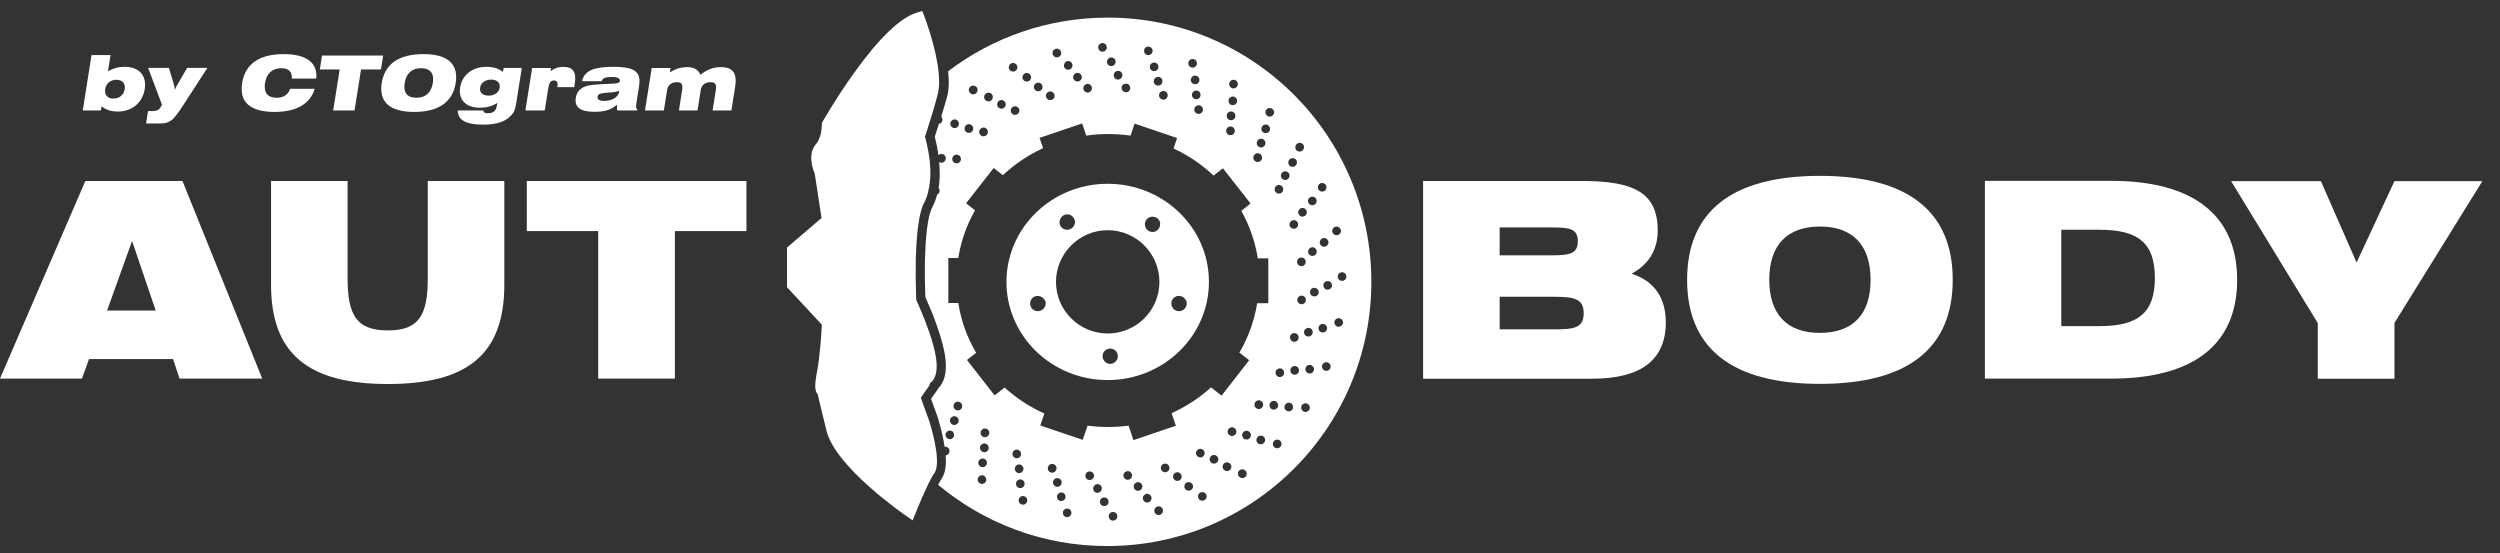
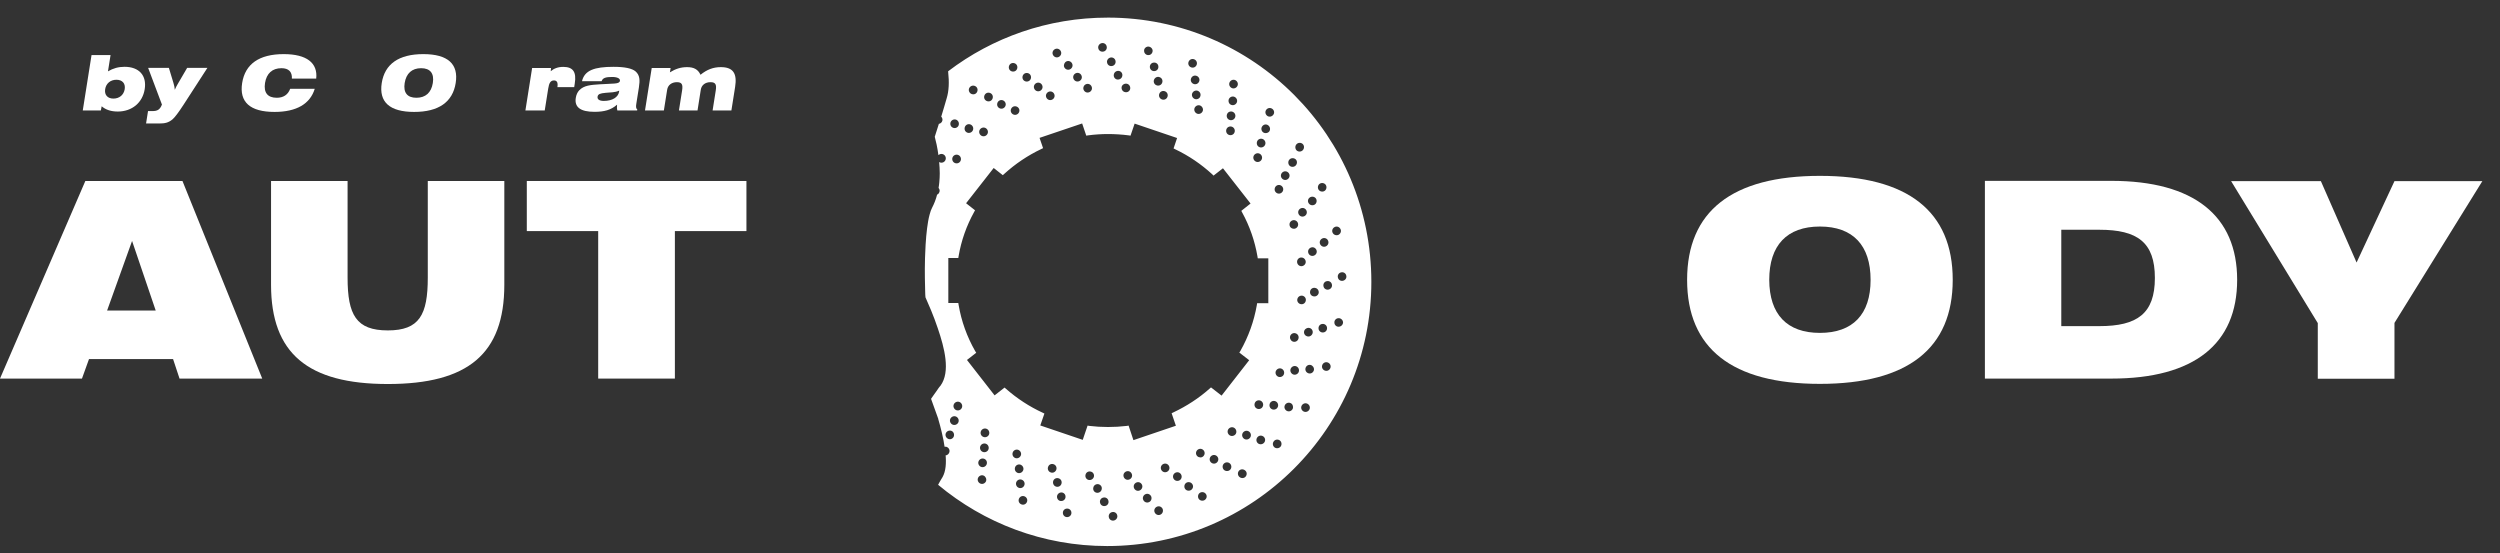
<svg xmlns="http://www.w3.org/2000/svg" width="122" height="27" viewBox="0 0 122 27" fill="none">
  <rect x="0" y="0" width="122" height="27" fill="#333333" stroke="none" />
  <path d="M4.165 8.832H8.904L12.797 18.475H8.761L8.445 17.521H4.344L4 18.475H0L4.165 8.832ZM7.599 15.155L6.445 11.758L5.226 15.155H7.599Z" fill="white" />
  <path d="M16.962 13.55C16.962 15.371 17.385 16.124 18.926 16.124C20.467 16.124 20.876 15.364 20.876 13.55V8.833H24.611V13.894C24.611 17.271 22.833 18.74 18.926 18.74C15.019 18.74 13.227 17.242 13.227 13.894V8.833H16.962V13.55Z" fill="white" />
  <path d="M29.185 11.277H25.708V8.832H36.426V11.277H32.934V18.475H29.192V11.277H29.184H29.185Z" fill="white" />
-   <path d="M80.897 11.241C80.897 12.187 80.46 12.911 79.621 13.355C80.725 13.714 81.291 14.524 81.291 15.736C81.291 17.557 80.094 18.481 77.692 18.481H69.447V8.832H77.204C79.714 8.832 80.896 9.391 80.896 11.241H80.897ZM73.183 12.46H75.693C76.581 12.46 76.998 12.396 76.998 11.772C76.998 11.148 76.575 11.098 75.693 11.098H73.183V12.459V12.46ZM75.822 16.073C76.804 16.073 77.284 16.009 77.284 15.292C77.284 14.575 76.832 14.482 75.822 14.482H73.183V16.073H75.822Z" fill="white" />
  <path d="M88.812 8.582C93.114 8.582 95.293 10.324 95.293 13.657C95.293 16.991 93.114 18.733 88.812 18.733C84.51 18.733 82.331 16.991 82.331 13.657C82.331 10.324 84.51 8.582 88.812 8.582ZM88.812 16.245C90.417 16.245 91.285 15.342 91.285 13.657C91.285 11.973 90.425 11.055 88.812 11.055C87.199 11.055 86.339 11.973 86.339 13.657C86.346 15.342 87.206 16.245 88.812 16.245Z" fill="white" />
-   <path d="M103.036 8.826C107.072 8.826 109.173 10.539 109.173 13.657C109.173 16.776 107.086 18.475 103.036 18.475H96.863V8.825H103.036V8.826ZM100.591 15.915H102.448C104.297 15.915 105.158 15.306 105.158 13.564C105.158 11.822 104.305 11.212 102.448 11.212H100.591V15.915V15.915Z" fill="white" />
+   <path d="M103.036 8.826C107.072 8.826 109.173 10.539 109.173 13.657C109.173 16.776 107.086 18.475 103.036 18.475H96.863V8.825H103.036V8.826ZM100.591 15.915H102.448C104.297 15.915 105.158 15.306 105.158 13.564C105.158 11.822 104.305 11.212 102.448 11.212H100.591V15.915Z" fill="white" />
  <path d="M113.102 15.758L108.879 8.84H113.259L115.001 12.811L116.85 8.84H121.138L116.85 15.758V18.482H113.108V15.758H113.101H113.102Z" fill="white" />
-   <path d="M54.055 8.969C51.331 8.969 49.115 11.112 49.115 13.758C49.115 16.404 51.331 18.547 54.055 18.547C56.78 18.547 58.995 16.404 58.995 13.758C59.003 11.112 56.78 8.969 54.055 8.969ZM51.711 10.797C51.711 10.783 51.711 10.775 51.719 10.761C51.719 10.747 51.726 10.739 51.726 10.732C51.769 10.575 51.913 10.46 52.085 10.46C52.228 10.46 52.35 10.539 52.407 10.654C52.415 10.668 52.421 10.69 52.429 10.704C52.436 10.726 52.443 10.747 52.451 10.768C52.451 10.783 52.451 10.79 52.458 10.805V10.877C52.458 10.891 52.458 10.898 52.451 10.913C52.443 10.934 52.436 10.955 52.429 10.977C52.372 11.114 52.235 11.213 52.078 11.213C51.906 11.213 51.762 11.098 51.719 10.948C51.719 10.934 51.712 10.926 51.712 10.912C51.712 10.898 51.704 10.89 51.704 10.876V10.84C51.712 10.818 51.712 10.804 51.712 10.797H51.711ZM50.643 15.184C50.435 15.184 50.27 15.019 50.27 14.811C50.27 14.604 50.435 14.439 50.643 14.439H50.651C50.665 14.439 50.679 14.439 50.693 14.446C50.794 14.46 50.88 14.511 50.937 14.583L50.945 14.59C50.945 14.59 50.945 14.598 50.952 14.598C50.952 14.605 50.96 14.605 50.967 14.612C50.973 14.619 50.974 14.626 50.981 14.634C50.981 14.641 50.988 14.648 50.988 14.648C50.996 14.656 50.996 14.662 51.002 14.677C51.01 14.684 51.01 14.698 51.017 14.705C51.024 14.727 51.031 14.755 51.031 14.777V14.813C51.017 15.021 50.852 15.186 50.644 15.186L50.643 15.184ZM54.486 17.586C54.478 17.594 54.472 17.6 54.464 17.615C54.456 17.622 54.45 17.636 54.442 17.643C54.428 17.657 54.406 17.672 54.392 17.686C54.37 17.7 54.349 17.714 54.32 17.729C54.298 17.736 54.277 17.743 54.255 17.75H54.241C54.234 17.75 54.219 17.75 54.213 17.758H54.141C54.127 17.758 54.119 17.758 54.105 17.75C54.09 17.75 54.083 17.743 54.076 17.743C54.054 17.735 54.034 17.729 54.019 17.721C54.012 17.713 53.998 17.713 53.991 17.707C53.884 17.642 53.804 17.52 53.804 17.384C53.804 17.213 53.919 17.069 54.076 17.026C54.084 17.026 54.098 17.018 54.105 17.018C54.119 17.018 54.127 17.011 54.141 17.011H54.213C54.227 17.011 54.235 17.011 54.249 17.018C54.263 17.018 54.271 17.026 54.285 17.026C54.442 17.069 54.55 17.213 54.55 17.384C54.55 17.456 54.529 17.527 54.486 17.585V17.586ZM54.055 16.274C52.664 16.274 51.532 15.141 51.532 13.758C51.532 12.374 52.664 11.234 54.055 11.234C55.447 11.234 56.579 12.367 56.579 13.758C56.579 15.149 55.447 16.274 54.055 16.274ZM56.242 11.32C56.035 11.32 55.87 11.155 55.87 10.948C55.87 10.79 55.962 10.661 56.099 10.604C56.113 10.596 56.121 10.596 56.135 10.589C56.171 10.575 56.207 10.575 56.242 10.575H56.25C56.264 10.575 56.278 10.575 56.292 10.583H56.307C56.321 10.583 56.335 10.59 56.349 10.597H56.364C56.378 10.604 56.385 10.604 56.4 10.611H56.421C56.436 10.619 56.45 10.625 56.464 10.639C56.493 10.661 56.521 10.682 56.543 10.718C56.543 10.718 56.543 10.726 56.55 10.726C56.558 10.74 56.572 10.754 56.579 10.768V10.776C56.579 10.784 56.586 10.79 56.586 10.798C56.594 10.805 56.594 10.82 56.601 10.826C56.608 10.848 56.615 10.869 56.615 10.898V10.941C56.615 11.149 56.443 11.321 56.242 11.321V11.32ZM57.533 15.184C57.325 15.184 57.16 15.019 57.16 14.811C57.16 14.654 57.253 14.525 57.39 14.467C57.404 14.46 57.411 14.46 57.426 14.453C57.462 14.439 57.498 14.439 57.533 14.439H57.54C57.555 14.439 57.569 14.439 57.583 14.446C57.684 14.46 57.77 14.511 57.827 14.583L57.834 14.59C57.842 14.604 57.849 14.612 57.856 14.626V14.634C57.856 14.641 57.864 14.641 57.864 14.648C57.864 14.655 57.871 14.656 57.871 14.662C57.879 14.67 57.879 14.677 57.885 14.684C57.885 14.692 57.893 14.706 57.9 14.713C57.907 14.734 57.914 14.763 57.914 14.785V14.821C57.906 15.022 57.735 15.187 57.534 15.187L57.533 15.184Z" fill="white" />
  <path d="M54.055 0.86C51.131 0.86 48.428 1.835 46.27 3.477V3.498C46.327 4.014 46.306 4.445 46.198 4.796C46.119 5.082 46.026 5.376 45.932 5.692C45.996 5.756 46.018 5.864 45.961 5.95C45.925 6 45.874 6.036 45.817 6.043C45.817 6.05 45.81 6.057 45.81 6.065C45.724 6.337 45.659 6.545 45.616 6.674C45.673 6.882 45.745 7.198 45.795 7.571C45.882 7.492 46.011 7.492 46.097 7.578C46.176 7.664 46.176 7.793 46.09 7.88C46.017 7.952 45.91 7.958 45.831 7.908C45.846 8.087 45.86 8.274 45.86 8.46C45.86 8.603 45.852 8.754 45.838 8.897C45.831 8.99 45.816 9.084 45.802 9.169C45.867 9.241 45.874 9.349 45.816 9.427C45.795 9.463 45.766 9.484 45.73 9.499C45.673 9.729 45.587 9.944 45.486 10.138C45.444 10.216 45.4 10.331 45.364 10.474C45.336 10.575 45.314 10.682 45.292 10.804C45.22 11.22 45.17 11.751 45.149 12.396C45.149 12.46 45.141 12.525 45.141 12.589C45.12 13.299 45.141 13.93 45.149 14.245C45.149 14.338 45.157 14.432 45.163 14.51C45.306 14.833 45.558 15.399 45.765 16.023C46.088 16.97 46.396 18.138 45.894 18.826L45.88 18.841C45.866 18.855 45.858 18.869 45.844 18.883L45.801 18.94L45.723 19.055C45.608 19.22 45.515 19.341 45.45 19.442C45.45 19.45 45.443 19.456 45.436 19.464L45.787 20.439V20.453C45.795 20.475 45.938 20.954 46.045 21.5C46.067 21.607 46.081 21.707 46.095 21.801C46.146 21.794 46.196 21.801 46.239 21.83C46.339 21.894 46.368 22.023 46.303 22.124C46.267 22.181 46.21 22.217 46.146 22.224C46.146 22.253 46.146 22.274 46.153 22.303C46.182 22.776 46.117 23.12 45.938 23.378L45.916 23.414C45.88 23.479 45.83 23.558 45.78 23.658C48.017 25.523 50.891 26.647 54.031 26.647C61.15 26.647 66.922 20.876 66.922 13.757C66.922 6.637 61.18 0.859 54.053 0.859L54.055 0.86ZM64.809 11.743C64.86 11.85 64.809 11.973 64.702 12.023C64.595 12.073 64.473 12.023 64.423 11.916C64.372 11.809 64.423 11.686 64.53 11.636C64.637 11.586 64.766 11.636 64.809 11.743ZM64.401 8.968C64.494 8.904 64.63 8.926 64.695 9.019C64.759 9.112 64.737 9.248 64.644 9.313C64.552 9.377 64.415 9.355 64.351 9.262C64.286 9.169 64.308 9.033 64.401 8.968ZM63.835 12.273C63.835 12.159 63.935 12.066 64.05 12.066C64.165 12.066 64.258 12.166 64.258 12.281C64.258 12.396 64.157 12.489 64.042 12.489C63.92 12.489 63.835 12.388 63.835 12.273ZM63.935 16.015C64.042 16.058 64.093 16.187 64.042 16.295C63.992 16.402 63.871 16.453 63.763 16.402C63.655 16.36 63.605 16.231 63.655 16.123C63.706 16.022 63.827 15.972 63.935 16.015ZM63.921 9.635C64.014 9.571 64.15 9.592 64.215 9.685C64.279 9.778 64.258 9.915 64.165 9.979C64.072 10.044 63.935 10.022 63.871 9.929C63.799 9.836 63.82 9.7 63.921 9.635ZM63.77 10.323C63.792 10.438 63.713 10.546 63.598 10.567C63.484 10.589 63.377 10.51 63.355 10.396C63.333 10.281 63.412 10.174 63.526 10.152C63.641 10.13 63.748 10.209 63.77 10.323ZM62.967 16.381C63.017 16.274 63.139 16.224 63.247 16.274C63.354 16.317 63.404 16.446 63.354 16.554C63.311 16.661 63.182 16.712 63.074 16.661C62.974 16.611 62.923 16.49 62.967 16.381ZM62.931 10.99C62.909 10.876 62.988 10.768 63.103 10.746C63.217 10.725 63.325 10.803 63.346 10.918C63.368 11.033 63.289 11.14 63.175 11.162C63.06 11.176 62.945 11.105 62.931 10.99ZM63.512 12.567C63.627 12.567 63.72 12.668 63.72 12.783C63.72 12.897 63.619 12.99 63.505 12.99C63.39 12.99 63.297 12.89 63.297 12.775C63.297 12.653 63.397 12.56 63.512 12.567ZM63.268 7.04C63.347 6.953 63.484 6.947 63.57 7.025C63.656 7.104 63.656 7.241 63.578 7.327C63.499 7.413 63.362 7.42 63.276 7.341C63.197 7.262 63.19 7.126 63.268 7.04ZM62.924 7.786C63.003 7.699 63.139 7.699 63.226 7.772C63.312 7.85 63.312 7.987 63.233 8.073C63.154 8.159 63.018 8.166 62.932 8.087C62.853 8.009 62.846 7.872 62.924 7.786ZM62.645 8.374C62.752 8.331 62.874 8.388 62.917 8.496C62.959 8.603 62.902 8.726 62.794 8.768C62.687 8.811 62.565 8.754 62.522 8.646C62.48 8.539 62.536 8.416 62.645 8.374ZM62.336 9.04C62.444 8.998 62.566 9.055 62.608 9.163C62.651 9.27 62.594 9.392 62.486 9.435C62.379 9.478 62.257 9.421 62.214 9.313C62.178 9.205 62.228 9.083 62.336 9.04ZM61.784 5.369C61.849 5.269 61.978 5.24 62.078 5.305C62.179 5.369 62.207 5.498 62.143 5.591C62.078 5.692 61.949 5.72 61.856 5.663C61.756 5.599 61.72 5.47 61.784 5.369ZM61.426 6.803C61.526 6.739 61.655 6.767 61.72 6.868C61.784 6.968 61.756 7.097 61.655 7.162C61.555 7.226 61.426 7.198 61.361 7.097C61.304 6.997 61.333 6.861 61.426 6.803ZM61.261 7.513C61.361 7.448 61.49 7.477 61.555 7.577C61.619 7.678 61.591 7.807 61.49 7.871C61.39 7.936 61.261 7.907 61.196 7.807C61.132 7.706 61.16 7.577 61.261 7.513ZM59.999 4.029C60.041 3.921 60.164 3.864 60.271 3.906C60.378 3.949 60.436 4.071 60.393 4.178C60.35 4.286 60.228 4.343 60.121 4.301C60.014 4.258 59.956 4.136 59.999 4.029ZM59.964 4.846C60.006 4.739 60.129 4.681 60.236 4.724C60.343 4.766 60.401 4.889 60.358 4.996C60.315 5.103 60.193 5.161 60.086 5.118C59.979 5.082 59.928 4.961 59.964 4.846ZM59.928 5.498C60.014 5.42 60.143 5.42 60.229 5.506C60.308 5.592 60.308 5.721 60.221 5.807C60.135 5.886 60.006 5.886 59.92 5.8C59.841 5.714 59.848 5.578 59.928 5.498ZM59.899 6.23C59.985 6.151 60.114 6.151 60.2 6.237C60.279 6.323 60.279 6.452 60.193 6.539C60.107 6.617 59.978 6.617 59.892 6.531C59.813 6.445 59.819 6.309 59.899 6.23ZM58.665 5.47C58.601 5.563 58.464 5.592 58.371 5.52C58.278 5.456 58.249 5.319 58.321 5.226C58.386 5.133 58.522 5.104 58.615 5.176C58.708 5.248 58.737 5.377 58.665 5.47ZM58.55 4.753C58.486 4.846 58.349 4.875 58.257 4.803C58.164 4.739 58.134 4.602 58.206 4.509C58.271 4.416 58.407 4.387 58.5 4.459C58.593 4.524 58.615 4.652 58.55 4.753ZM58.53 3.936C58.508 4.05 58.401 4.129 58.286 4.107C58.171 4.085 58.092 3.978 58.114 3.864C58.136 3.749 58.243 3.67 58.358 3.692C58.473 3.714 58.551 3.821 58.53 3.936ZM57.992 3.054C58.014 2.939 58.121 2.86 58.236 2.882C58.35 2.904 58.429 3.011 58.407 3.126C58.386 3.24 58.278 3.319 58.164 3.297C58.049 3.276 57.97 3.168 57.992 3.054ZM56.859 4.459C56.966 4.502 57.016 4.631 56.966 4.739C56.923 4.846 56.794 4.896 56.686 4.846C56.578 4.796 56.529 4.674 56.579 4.566C56.622 4.459 56.751 4.409 56.859 4.459ZM56.709 4.05C56.666 4.158 56.537 4.208 56.429 4.158C56.322 4.115 56.272 3.986 56.322 3.878C56.372 3.771 56.493 3.72 56.602 3.771C56.709 3.813 56.759 3.942 56.709 4.05ZM56.529 3.255C56.537 3.369 56.443 3.47 56.328 3.47C56.214 3.477 56.113 3.384 56.113 3.269C56.106 3.154 56.2 3.054 56.314 3.054C56.429 3.046 56.529 3.132 56.529 3.255ZM56.027 2.272C56.142 2.272 56.242 2.358 56.249 2.473C56.249 2.588 56.163 2.688 56.048 2.688C55.933 2.696 55.833 2.602 55.833 2.487C55.819 2.38 55.911 2.28 56.026 2.272H56.027ZM54.988 4.086C55.102 4.108 55.174 4.223 55.153 4.338C55.131 4.452 55.016 4.524 54.901 4.495C54.787 4.473 54.715 4.359 54.736 4.244C54.758 4.137 54.873 4.065 54.988 4.086ZM54.608 3.462C54.723 3.484 54.795 3.599 54.766 3.714C54.744 3.828 54.629 3.9 54.514 3.879C54.4 3.857 54.328 3.742 54.357 3.627C54.379 3.513 54.493 3.441 54.608 3.462ZM54.184 2.81C54.299 2.781 54.414 2.853 54.436 2.967C54.464 3.082 54.393 3.197 54.278 3.219C54.163 3.247 54.049 3.176 54.027 3.061C53.998 2.954 54.07 2.839 54.184 2.81ZM53.755 2.107C53.87 2.079 53.984 2.15 54.006 2.265C54.035 2.379 53.963 2.494 53.849 2.516C53.734 2.544 53.619 2.473 53.597 2.358C53.569 2.251 53.64 2.137 53.755 2.107ZM53.081 4.093C53.195 4.093 53.288 4.194 53.288 4.308C53.288 4.423 53.188 4.516 53.073 4.516C52.958 4.516 52.865 4.415 52.865 4.301C52.873 4.178 52.966 4.093 53.081 4.093ZM52.586 3.555C52.701 3.555 52.794 3.656 52.794 3.771C52.794 3.885 52.694 3.978 52.579 3.978C52.464 3.978 52.371 3.878 52.371 3.763C52.371 3.648 52.472 3.555 52.586 3.555ZM52.041 2.997C52.148 2.946 52.271 2.997 52.321 3.104C52.371 3.211 52.321 3.333 52.214 3.384C52.106 3.434 51.984 3.384 51.934 3.276C51.891 3.176 51.941 3.047 52.041 2.997ZM51.489 2.394C51.596 2.344 51.719 2.394 51.769 2.502C51.819 2.609 51.769 2.731 51.662 2.781C51.554 2.832 51.432 2.781 51.382 2.674C51.332 2.567 51.382 2.445 51.489 2.394ZM51.217 4.466C51.332 4.444 51.439 4.523 51.461 4.637C51.483 4.752 51.404 4.859 51.289 4.881C51.174 4.903 51.067 4.824 51.045 4.709C51.023 4.602 51.102 4.488 51.217 4.466ZM50.629 4.036C50.744 4.014 50.851 4.093 50.873 4.208C50.895 4.323 50.816 4.43 50.701 4.452C50.586 4.473 50.479 4.395 50.457 4.28C50.435 4.173 50.508 4.058 50.629 4.036ZM49.983 3.599C50.076 3.534 50.213 3.556 50.277 3.649C50.342 3.742 50.32 3.879 50.227 3.943C50.134 4.008 49.998 3.986 49.933 3.893C49.868 3.8 49.89 3.671 49.983 3.599ZM49.733 5.319C49.776 5.426 49.719 5.549 49.611 5.591C49.503 5.634 49.381 5.577 49.338 5.469C49.296 5.362 49.353 5.24 49.461 5.197C49.568 5.161 49.69 5.211 49.733 5.319ZM49.317 3.111C49.41 3.047 49.546 3.069 49.611 3.162C49.675 3.255 49.653 3.391 49.56 3.456C49.467 3.52 49.331 3.498 49.266 3.405C49.202 3.312 49.224 3.183 49.317 3.111ZM48.794 4.896C48.901 4.854 49.023 4.91 49.066 5.019C49.109 5.126 49.052 5.248 48.944 5.291C48.836 5.333 48.714 5.276 48.672 5.168C48.636 5.061 48.686 4.939 48.794 4.896ZM48.084 4.588C48.162 4.502 48.299 4.502 48.385 4.58C48.471 4.659 48.471 4.796 48.393 4.882C48.314 4.968 48.178 4.968 48.091 4.89C48.005 4.811 48.005 4.674 48.084 4.588ZM47.883 6.258C47.983 6.194 48.112 6.222 48.177 6.323C48.241 6.423 48.213 6.552 48.112 6.617C48.012 6.681 47.883 6.653 47.818 6.552C47.754 6.452 47.782 6.323 47.883 6.258ZM47.338 4.244C47.417 4.158 47.553 4.158 47.64 4.236C47.726 4.315 47.726 4.451 47.647 4.538C47.569 4.624 47.432 4.624 47.346 4.545C47.26 4.459 47.253 4.33 47.338 4.244ZM47.166 6.094C47.266 6.029 47.395 6.058 47.46 6.158C47.524 6.259 47.496 6.388 47.395 6.452C47.295 6.517 47.166 6.488 47.101 6.388C47.044 6.287 47.073 6.158 47.166 6.094ZM46.829 7.915C46.743 7.993 46.614 7.993 46.528 7.907C46.449 7.821 46.449 7.692 46.535 7.606C46.621 7.527 46.75 7.527 46.837 7.613C46.915 7.699 46.915 7.835 46.829 7.915ZM46.406 5.929C46.471 5.828 46.6 5.8 46.693 5.857C46.793 5.921 46.822 6.05 46.765 6.151C46.7 6.251 46.571 6.28 46.471 6.215C46.378 6.158 46.348 6.029 46.406 5.929ZM46.528 21.336C46.464 21.436 46.335 21.465 46.242 21.4C46.141 21.336 46.113 21.207 46.17 21.114C46.234 21.013 46.363 20.985 46.464 21.042C46.557 21.106 46.586 21.235 46.528 21.336ZM46.686 20.704C46.585 20.769 46.456 20.74 46.392 20.64C46.327 20.539 46.356 20.41 46.456 20.346C46.557 20.281 46.686 20.31 46.75 20.41C46.815 20.511 46.786 20.646 46.686 20.704ZM46.858 19.995C46.757 20.059 46.628 20.031 46.564 19.93C46.499 19.83 46.528 19.701 46.628 19.636C46.729 19.572 46.858 19.6 46.922 19.701C46.986 19.801 46.958 19.93 46.858 19.995ZM48.12 23.479C48.077 23.586 47.955 23.644 47.847 23.601C47.74 23.558 47.682 23.436 47.725 23.329C47.768 23.222 47.89 23.164 47.997 23.207C48.098 23.249 48.155 23.372 48.12 23.479ZM48.148 22.661C48.105 22.769 47.983 22.826 47.876 22.784C47.769 22.741 47.711 22.619 47.754 22.512C47.796 22.404 47.919 22.346 48.026 22.389C48.133 22.425 48.191 22.547 48.148 22.661ZM48.184 22.009C48.098 22.088 47.969 22.088 47.883 22.002C47.804 21.915 47.804 21.786 47.89 21.7C47.977 21.621 48.105 21.621 48.192 21.707C48.27 21.794 48.27 21.929 48.184 22.009ZM48.213 21.278C48.126 21.357 47.997 21.357 47.911 21.27C47.832 21.184 47.833 21.055 47.919 20.969C48.005 20.89 48.134 20.89 48.22 20.976C48.299 21.063 48.299 21.198 48.213 21.278ZM49.446 22.031C49.51 21.938 49.647 21.909 49.739 21.98C49.833 22.045 49.862 22.181 49.79 22.274C49.725 22.367 49.589 22.397 49.496 22.325C49.403 22.26 49.381 22.131 49.446 22.031ZM49.56 22.755C49.625 22.662 49.761 22.633 49.854 22.705C49.947 22.77 49.977 22.906 49.904 22.999C49.84 23.092 49.703 23.121 49.611 23.049C49.518 22.985 49.496 22.856 49.56 22.755ZM49.582 23.572C49.604 23.457 49.711 23.378 49.826 23.4C49.941 23.422 50.019 23.529 49.998 23.644C49.976 23.759 49.868 23.837 49.754 23.816C49.639 23.794 49.567 23.687 49.582 23.572ZM50.127 24.454C50.106 24.569 49.998 24.647 49.884 24.625C49.769 24.604 49.69 24.497 49.712 24.382C49.734 24.267 49.841 24.188 49.956 24.21C50.07 24.232 50.149 24.339 50.127 24.454ZM51.26 23.048C51.153 23.006 51.102 22.877 51.153 22.769C51.195 22.661 51.324 22.611 51.432 22.661C51.539 22.704 51.59 22.833 51.539 22.941C51.489 23.048 51.368 23.099 51.26 23.048ZM51.403 23.457C51.446 23.35 51.575 23.3 51.683 23.35C51.79 23.393 51.84 23.522 51.79 23.63C51.747 23.737 51.618 23.787 51.51 23.737C51.41 23.694 51.359 23.565 51.403 23.457ZM51.582 24.254C51.575 24.139 51.668 24.038 51.783 24.032C51.898 24.024 51.998 24.118 51.998 24.233C52.006 24.347 51.912 24.448 51.797 24.448C51.69 24.462 51.59 24.376 51.582 24.255V24.254ZM52.084 25.235C51.969 25.243 51.869 25.149 51.869 25.034C51.861 24.919 51.955 24.819 52.07 24.819C52.184 24.811 52.285 24.905 52.285 25.02C52.292 25.127 52.206 25.228 52.084 25.235ZM53.131 23.422C53.016 23.4 52.944 23.285 52.973 23.171C52.995 23.056 53.11 22.984 53.225 23.013C53.339 23.035 53.411 23.15 53.382 23.265C53.354 23.372 53.245 23.444 53.131 23.422ZM53.511 24.045C53.396 24.023 53.324 23.909 53.354 23.794C53.375 23.679 53.49 23.607 53.605 23.629C53.72 23.657 53.792 23.765 53.762 23.88C53.74 23.995 53.626 24.067 53.511 24.045ZM53.934 24.691C53.819 24.719 53.705 24.648 53.683 24.533C53.654 24.419 53.725 24.304 53.84 24.282C53.955 24.254 54.07 24.325 54.091 24.44C54.12 24.554 54.049 24.669 53.934 24.691ZM54.364 25.4C54.249 25.429 54.134 25.358 54.112 25.243C54.084 25.128 54.155 25.013 54.27 24.991C54.385 24.963 54.499 25.034 54.521 25.149C54.55 25.256 54.478 25.371 54.364 25.4ZM55.031 23.414C54.916 23.414 54.824 23.314 54.824 23.199C54.824 23.084 54.924 22.991 55.039 22.991C55.153 22.991 55.246 23.092 55.246 23.207C55.246 23.321 55.146 23.414 55.031 23.414ZM55.533 23.952C55.418 23.952 55.325 23.852 55.325 23.737C55.325 23.622 55.426 23.529 55.54 23.529C55.655 23.529 55.748 23.63 55.748 23.744C55.741 23.859 55.648 23.952 55.533 23.952ZM56.071 24.504C55.963 24.554 55.841 24.504 55.791 24.397C55.741 24.29 55.791 24.167 55.898 24.117C56.005 24.067 56.127 24.117 56.178 24.224C56.221 24.331 56.178 24.46 56.071 24.504ZM56.629 25.114C56.522 25.164 56.4 25.114 56.349 25.007C56.299 24.899 56.349 24.777 56.457 24.727C56.564 24.677 56.686 24.727 56.736 24.834C56.779 24.941 56.736 25.064 56.629 25.114ZM56.895 23.042C56.78 23.064 56.673 22.985 56.651 22.87C56.629 22.755 56.708 22.648 56.823 22.626C56.937 22.605 57.045 22.683 57.066 22.798C57.088 22.913 57.01 23.02 56.895 23.042ZM57.49 23.465C57.376 23.486 57.268 23.408 57.246 23.293C57.225 23.178 57.303 23.071 57.418 23.049C57.533 23.027 57.64 23.106 57.662 23.221C57.684 23.336 57.605 23.45 57.49 23.465ZM58.128 23.909C58.035 23.974 57.898 23.952 57.834 23.859C57.769 23.766 57.791 23.63 57.884 23.565C57.977 23.501 58.113 23.522 58.178 23.615C58.25 23.708 58.228 23.837 58.128 23.909ZM58.379 22.188C58.336 22.081 58.393 21.959 58.501 21.916C58.608 21.873 58.731 21.93 58.773 22.038C58.816 22.145 58.759 22.268 58.651 22.311C58.544 22.346 58.422 22.296 58.379 22.188ZM58.794 24.397C58.701 24.461 58.565 24.44 58.5 24.347C58.436 24.254 58.458 24.117 58.55 24.053C58.644 23.988 58.78 24.01 58.844 24.103C58.916 24.196 58.895 24.325 58.794 24.397ZM59.318 22.611C59.211 22.654 59.088 22.597 59.045 22.489C59.003 22.382 59.06 22.259 59.168 22.217C59.275 22.174 59.397 22.231 59.44 22.339C59.483 22.446 59.426 22.569 59.318 22.611ZM60.035 22.919C59.956 23.006 59.819 23.006 59.733 22.934C59.647 22.855 59.64 22.718 59.719 22.632C59.798 22.546 59.934 22.539 60.02 22.618C60.107 22.697 60.113 22.833 60.035 22.919ZM60.236 21.242C60.135 21.306 60.006 21.278 59.942 21.177C59.877 21.077 59.906 20.948 60.006 20.883C60.107 20.819 60.236 20.847 60.3 20.948C60.365 21.055 60.336 21.184 60.236 21.242ZM60.781 23.264C60.702 23.35 60.566 23.35 60.479 23.271C60.393 23.192 60.386 23.056 60.465 22.97C60.544 22.883 60.68 22.883 60.767 22.962C60.86 23.041 60.86 23.177 60.781 23.264ZM60.945 21.414C60.845 21.479 60.716 21.45 60.651 21.35C60.587 21.249 60.615 21.12 60.716 21.056C60.816 20.991 60.945 21.02 61.01 21.12C61.074 21.221 61.046 21.35 60.945 21.414ZM61.283 19.593C61.369 19.515 61.498 19.515 61.584 19.601C61.663 19.687 61.663 19.816 61.577 19.903C61.49 19.981 61.361 19.981 61.275 19.895C61.196 19.809 61.203 19.673 61.283 19.593ZM61.706 21.579C61.641 21.68 61.512 21.708 61.412 21.651C61.311 21.587 61.283 21.458 61.347 21.357C61.412 21.257 61.541 21.228 61.641 21.293C61.734 21.35 61.77 21.48 61.706 21.579ZM61.871 14.797H61.347L61.333 14.89C61.196 15.679 60.924 16.431 60.53 17.127L60.479 17.206L60.96 17.578L59.613 19.306L59.097 18.905L59.032 18.962C58.502 19.435 57.9 19.822 57.262 20.124L57.175 20.166L57.383 20.776L55.311 21.479L55.075 20.769L54.989 20.784C54.394 20.856 53.748 20.856 53.16 20.784L53.074 20.769L52.838 21.465L50.766 20.762L50.967 20.181L50.88 20.139C50.242 19.845 49.633 19.45 49.088 18.97L49.023 18.913L48.536 19.294L47.188 17.566L47.64 17.215L47.59 17.136C47.188 16.433 46.915 15.674 46.78 14.878L46.765 14.785H46.278V12.592H46.765L46.78 12.499C46.909 11.739 47.167 11.014 47.539 10.341L47.582 10.262L47.145 9.918L48.492 8.198L48.937 8.549L49.009 8.484C49.547 7.997 50.149 7.588 50.816 7.272L50.902 7.23L50.73 6.728L52.809 6.025L53.01 6.62L53.096 6.606C53.419 6.563 53.749 6.541 54.071 6.541C54.394 6.541 54.752 6.563 55.082 6.606L55.169 6.62L55.37 6.032L57.442 6.735L57.27 7.244L57.356 7.287C58.016 7.602 58.618 8.011 59.156 8.505L59.221 8.57L59.68 8.211L61.027 9.932L60.576 10.29L60.618 10.369C60.984 11.036 61.235 11.76 61.364 12.512L61.378 12.605H61.894V14.799H61.872L61.871 14.797ZM61.655 6.467C61.555 6.402 61.526 6.273 61.591 6.173C61.655 6.072 61.784 6.044 61.877 6.108C61.978 6.173 62.006 6.302 61.949 6.402C61.885 6.495 61.756 6.524 61.655 6.467ZM62.014 19.622C62.1 19.543 62.229 19.543 62.315 19.63C62.394 19.716 62.394 19.845 62.308 19.931C62.221 20.01 62.093 20.01 62.006 19.924C61.928 19.837 61.934 19.702 62.014 19.622ZM62.508 21.773C62.444 21.873 62.315 21.902 62.214 21.845C62.114 21.78 62.085 21.651 62.15 21.551C62.214 21.45 62.343 21.422 62.444 21.486C62.536 21.543 62.566 21.673 62.508 21.773ZM62.63 18.31C62.566 18.402 62.429 18.432 62.336 18.36C62.243 18.295 62.214 18.159 62.286 18.066C62.35 17.973 62.487 17.944 62.58 18.016C62.673 18.08 62.695 18.217 62.63 18.31ZM63.089 19.938C63.047 20.045 62.924 20.103 62.817 20.06C62.71 20.017 62.652 19.895 62.695 19.788C62.737 19.681 62.86 19.623 62.967 19.666C63.074 19.702 63.124 19.823 63.089 19.938ZM63.354 18.196C63.289 18.289 63.153 18.318 63.06 18.246C62.967 18.181 62.938 18.045 63.01 17.952C63.074 17.859 63.211 17.83 63.304 17.902C63.397 17.966 63.418 18.103 63.354 18.196ZM63.311 14.596C63.333 14.481 63.448 14.409 63.562 14.431C63.677 14.459 63.749 14.567 63.72 14.682C63.698 14.797 63.583 14.869 63.469 14.84C63.361 14.818 63.282 14.703 63.311 14.596ZM63.907 19.966C63.864 20.073 63.742 20.131 63.635 20.088C63.527 20.046 63.469 19.924 63.512 19.816C63.555 19.709 63.677 19.651 63.784 19.694C63.892 19.737 63.949 19.859 63.907 19.966ZM64.121 18.052C64.099 18.166 63.992 18.245 63.877 18.223C63.763 18.201 63.684 18.094 63.706 17.98C63.727 17.865 63.835 17.786 63.949 17.808C64.057 17.83 64.136 17.937 64.121 18.052ZM64.093 14.46C63.978 14.438 63.906 14.324 63.935 14.209C63.957 14.094 64.072 14.022 64.186 14.052C64.301 14.073 64.373 14.188 64.351 14.303C64.323 14.418 64.208 14.489 64.093 14.46H64.093ZM64.344 16.023C64.336 15.908 64.43 15.808 64.545 15.808C64.66 15.8 64.76 15.894 64.76 16.009C64.768 16.124 64.674 16.224 64.559 16.224C64.444 16.232 64.344 16.138 64.344 16.023ZM64.932 17.923C64.91 18.037 64.803 18.116 64.688 18.094C64.573 18.073 64.495 17.965 64.516 17.851C64.538 17.736 64.645 17.657 64.76 17.679C64.875 17.701 64.954 17.808 64.932 17.923ZM64.838 14.13C64.723 14.159 64.609 14.088 64.587 13.973C64.558 13.858 64.629 13.743 64.744 13.722C64.859 13.693 64.974 13.764 64.996 13.879C65.024 13.994 64.953 14.101 64.838 14.13ZM65.031 11.355C64.981 11.248 65.031 11.126 65.139 11.076C65.246 11.025 65.368 11.076 65.418 11.183C65.469 11.29 65.418 11.412 65.311 11.463C65.204 11.505 65.082 11.463 65.031 11.355ZM65.333 15.944C65.218 15.952 65.118 15.858 65.118 15.743C65.11 15.629 65.204 15.528 65.319 15.528C65.433 15.521 65.534 15.614 65.541 15.729C65.541 15.844 65.448 15.937 65.333 15.944ZM65.541 13.7C65.426 13.729 65.311 13.658 65.289 13.543C65.261 13.428 65.332 13.314 65.447 13.292C65.562 13.263 65.676 13.335 65.698 13.449C65.727 13.564 65.656 13.671 65.541 13.7Z" fill="white" />
-   <path d="M45.373 5.936C45.266 6.287 45.18 6.546 45.137 6.667C45.209 6.918 45.403 7.664 45.403 8.459C45.403 8.588 45.395 8.717 45.381 8.854C45.345 9.227 45.258 9.599 45.087 9.922C45.022 10.037 44.972 10.187 44.929 10.359C44.901 10.474 44.872 10.595 44.851 10.732C44.764 11.213 44.722 11.8 44.7 12.388C44.7 12.452 44.692 12.524 44.692 12.589C44.678 13.213 44.685 13.815 44.7 14.274C44.707 14.41 44.707 14.532 44.714 14.632V14.64C44.8 14.826 45.087 15.464 45.338 16.181C45.604 16.955 45.912 18.038 45.532 18.554C45.517 18.575 45.503 18.59 45.496 18.61C45.467 18.625 45.439 18.639 45.417 18.668C45.381 18.703 45.36 18.754 45.36 18.804C45.138 19.112 45.009 19.306 44.937 19.414L45.367 20.604C45.375 20.626 45.511 21.085 45.619 21.601C45.676 21.902 45.712 22.138 45.719 22.332C45.748 22.797 45.662 22.998 45.583 23.113L45.575 23.121C45.575 23.128 45.568 23.128 45.561 23.135C45.553 23.142 45.553 23.149 45.547 23.157C45.245 23.637 44.665 25.064 44.665 25.078L44.536 25.394L44.256 25.2C44.113 25.1 40.758 22.792 40.327 20.999C40.062 19.902 39.947 19.436 39.904 19.235C39.753 19.092 39.747 18.791 39.876 18.11C40.026 17.278 40.091 16.196 40.105 15.844L38.406 14.016V12.08L40.091 10.639L39.761 8.481C39.682 8.294 39.388 7.528 39.818 7.033C40.112 6.703 40.104 6.094 40.104 6.087V6.008L40.14 5.943C40.148 5.929 40.821 4.747 41.711 3.513C42.929 1.821 43.955 0.846 44.764 0.609L45.008 0.537L45.101 0.773C45.115 0.816 45.546 1.935 45.739 3.053C45.768 3.218 45.79 3.376 45.804 3.526C45.854 3.985 45.832 4.358 45.747 4.652C45.618 5.154 45.481 5.591 45.374 5.935L45.373 5.936Z" fill="white" />
  <path d="M4.467 2.688H5.395L5.269 3.482C5.523 3.331 5.782 3.26 6.077 3.26C6.788 3.26 7.168 3.685 7.062 4.35C6.958 5.011 6.442 5.443 5.746 5.443C5.417 5.443 5.16 5.357 4.962 5.187L4.922 5.391H4.039L4.467 2.688ZM5.535 4.811C5.82 4.811 6.04 4.634 6.086 4.351C6.13 4.069 5.966 3.892 5.681 3.892C5.396 3.892 5.175 4.069 5.132 4.351C5.087 4.635 5.255 4.811 5.535 4.811Z" fill="white" />
  <path d="M7.432 5.421C7.686 5.421 7.805 5.351 7.903 5.103L7.229 3.312H8.241L8.465 4.051C8.499 4.161 8.523 4.269 8.531 4.383C8.567 4.291 8.616 4.198 8.672 4.102L9.133 3.312H10.121L8.955 5.114C8.711 5.49 8.533 5.727 8.417 5.826C8.217 5.992 8.038 6.026 7.776 6.026H7.128L7.224 5.42H7.432V5.421Z" fill="white" />
  <path d="M13.736 3.328C13.288 3.328 13.008 3.582 12.933 4.051C12.86 4.52 13.059 4.771 13.507 4.771C13.825 4.771 14.052 4.627 14.16 4.335H15.359C15.135 5.07 14.467 5.462 13.398 5.462C12.2 5.462 11.67 4.978 11.817 4.051C11.963 3.124 12.647 2.641 13.845 2.641C14.97 2.641 15.515 3.073 15.431 3.837H14.244C14.263 3.505 14.084 3.328 13.738 3.328H13.736Z" fill="white" />
-   <path d="M16.576 3.389H15.607L15.714 2.71H18.698L18.591 3.389H17.619L17.301 5.391H16.259L16.577 3.389H16.576Z" fill="white" />
  <path d="M20.658 2.641C21.856 2.641 22.386 3.125 22.238 4.051C22.092 4.978 21.408 5.462 20.211 5.462C19.013 5.462 18.483 4.978 18.629 4.051C18.776 3.124 19.459 2.641 20.658 2.641ZM20.32 4.771C20.768 4.771 21.047 4.52 21.122 4.052C21.197 3.583 20.997 3.328 20.55 3.328C20.103 3.328 19.822 3.583 19.748 4.052C19.674 4.521 19.873 4.771 20.321 4.771H20.32Z" fill="white" />
-   <path d="M25.032 5.528C24.729 5.927 24.275 6.082 23.573 6.082C22.752 6.082 22.348 5.875 22.336 5.392H23.582C23.597 5.487 23.665 5.525 23.798 5.525C24.083 5.525 24.207 5.41 24.251 5.137C24.257 5.101 24.262 5.067 24.265 5.023C24.022 5.186 23.744 5.256 23.411 5.256C22.727 5.256 22.361 4.857 22.455 4.259C22.55 3.665 23.047 3.262 23.73 3.262C24.074 3.262 24.342 3.34 24.541 3.513L24.579 3.314H25.464L25.208 4.931C25.164 5.205 25.125 5.403 25.032 5.53L25.032 5.528ZM23.845 4.667C24.133 4.667 24.346 4.516 24.383 4.275C24.421 4.039 24.253 3.884 23.969 3.884C23.685 3.884 23.467 4.039 23.429 4.275C23.392 4.516 23.556 4.667 23.845 4.667Z" fill="white" />
  <path d="M25.97 3.317H26.89L26.876 3.475C27.03 3.342 27.231 3.264 27.487 3.264C27.971 3.264 28.137 3.518 28.049 4.072L28.021 4.253H27.2L27.203 4.239C27.235 4.032 27.181 3.925 27.034 3.925C26.863 3.925 26.794 4.058 26.753 4.32L26.583 5.39H25.64L25.968 3.316L25.97 3.317Z" fill="white" />
  <path d="M29.011 5.457C28.33 5.457 28.026 5.233 28.098 4.778C28.122 4.623 28.183 4.494 28.267 4.406C28.498 4.166 28.819 4.144 29.271 4.114C29.93 4.069 30.226 4.114 30.253 3.944C30.27 3.837 30.138 3.756 29.869 3.756C29.569 3.756 29.41 3.8 29.358 3.963H28.401C28.527 3.431 29.004 3.261 29.94 3.261C30.491 3.261 30.848 3.339 31.017 3.486C31.224 3.671 31.235 3.903 31.178 4.269L31.051 5.071C31.029 5.207 31.035 5.293 31.1 5.347L31.092 5.392H30.127C30.104 5.307 30.101 5.211 30.113 5.107C29.82 5.369 29.481 5.457 29.012 5.457H29.011ZM29.546 4.531C29.295 4.553 29.182 4.589 29.161 4.718C29.141 4.848 29.25 4.925 29.468 4.925C29.886 4.925 30.17 4.741 30.212 4.475C30.215 4.456 30.218 4.441 30.216 4.423C30.012 4.515 29.797 4.508 29.545 4.53L29.546 4.531Z" fill="white" />
  <path d="M31.804 3.317H32.725L32.692 3.53C32.967 3.357 33.231 3.276 33.53 3.276C33.863 3.276 34.064 3.387 34.185 3.649C34.499 3.394 34.806 3.276 35.176 3.276C35.779 3.276 35.978 3.585 35.874 4.243L35.692 5.391H34.775L34.929 4.416C34.974 4.131 34.923 4.01 34.672 4.01C34.421 4.01 34.236 4.147 34.199 4.376L34.039 5.391H33.132L33.286 4.416C33.332 4.131 33.281 4.01 33.033 4.01C32.785 4.01 32.594 4.147 32.558 4.376L32.397 5.391H31.476L31.804 3.317Z" fill="white" />
</svg>